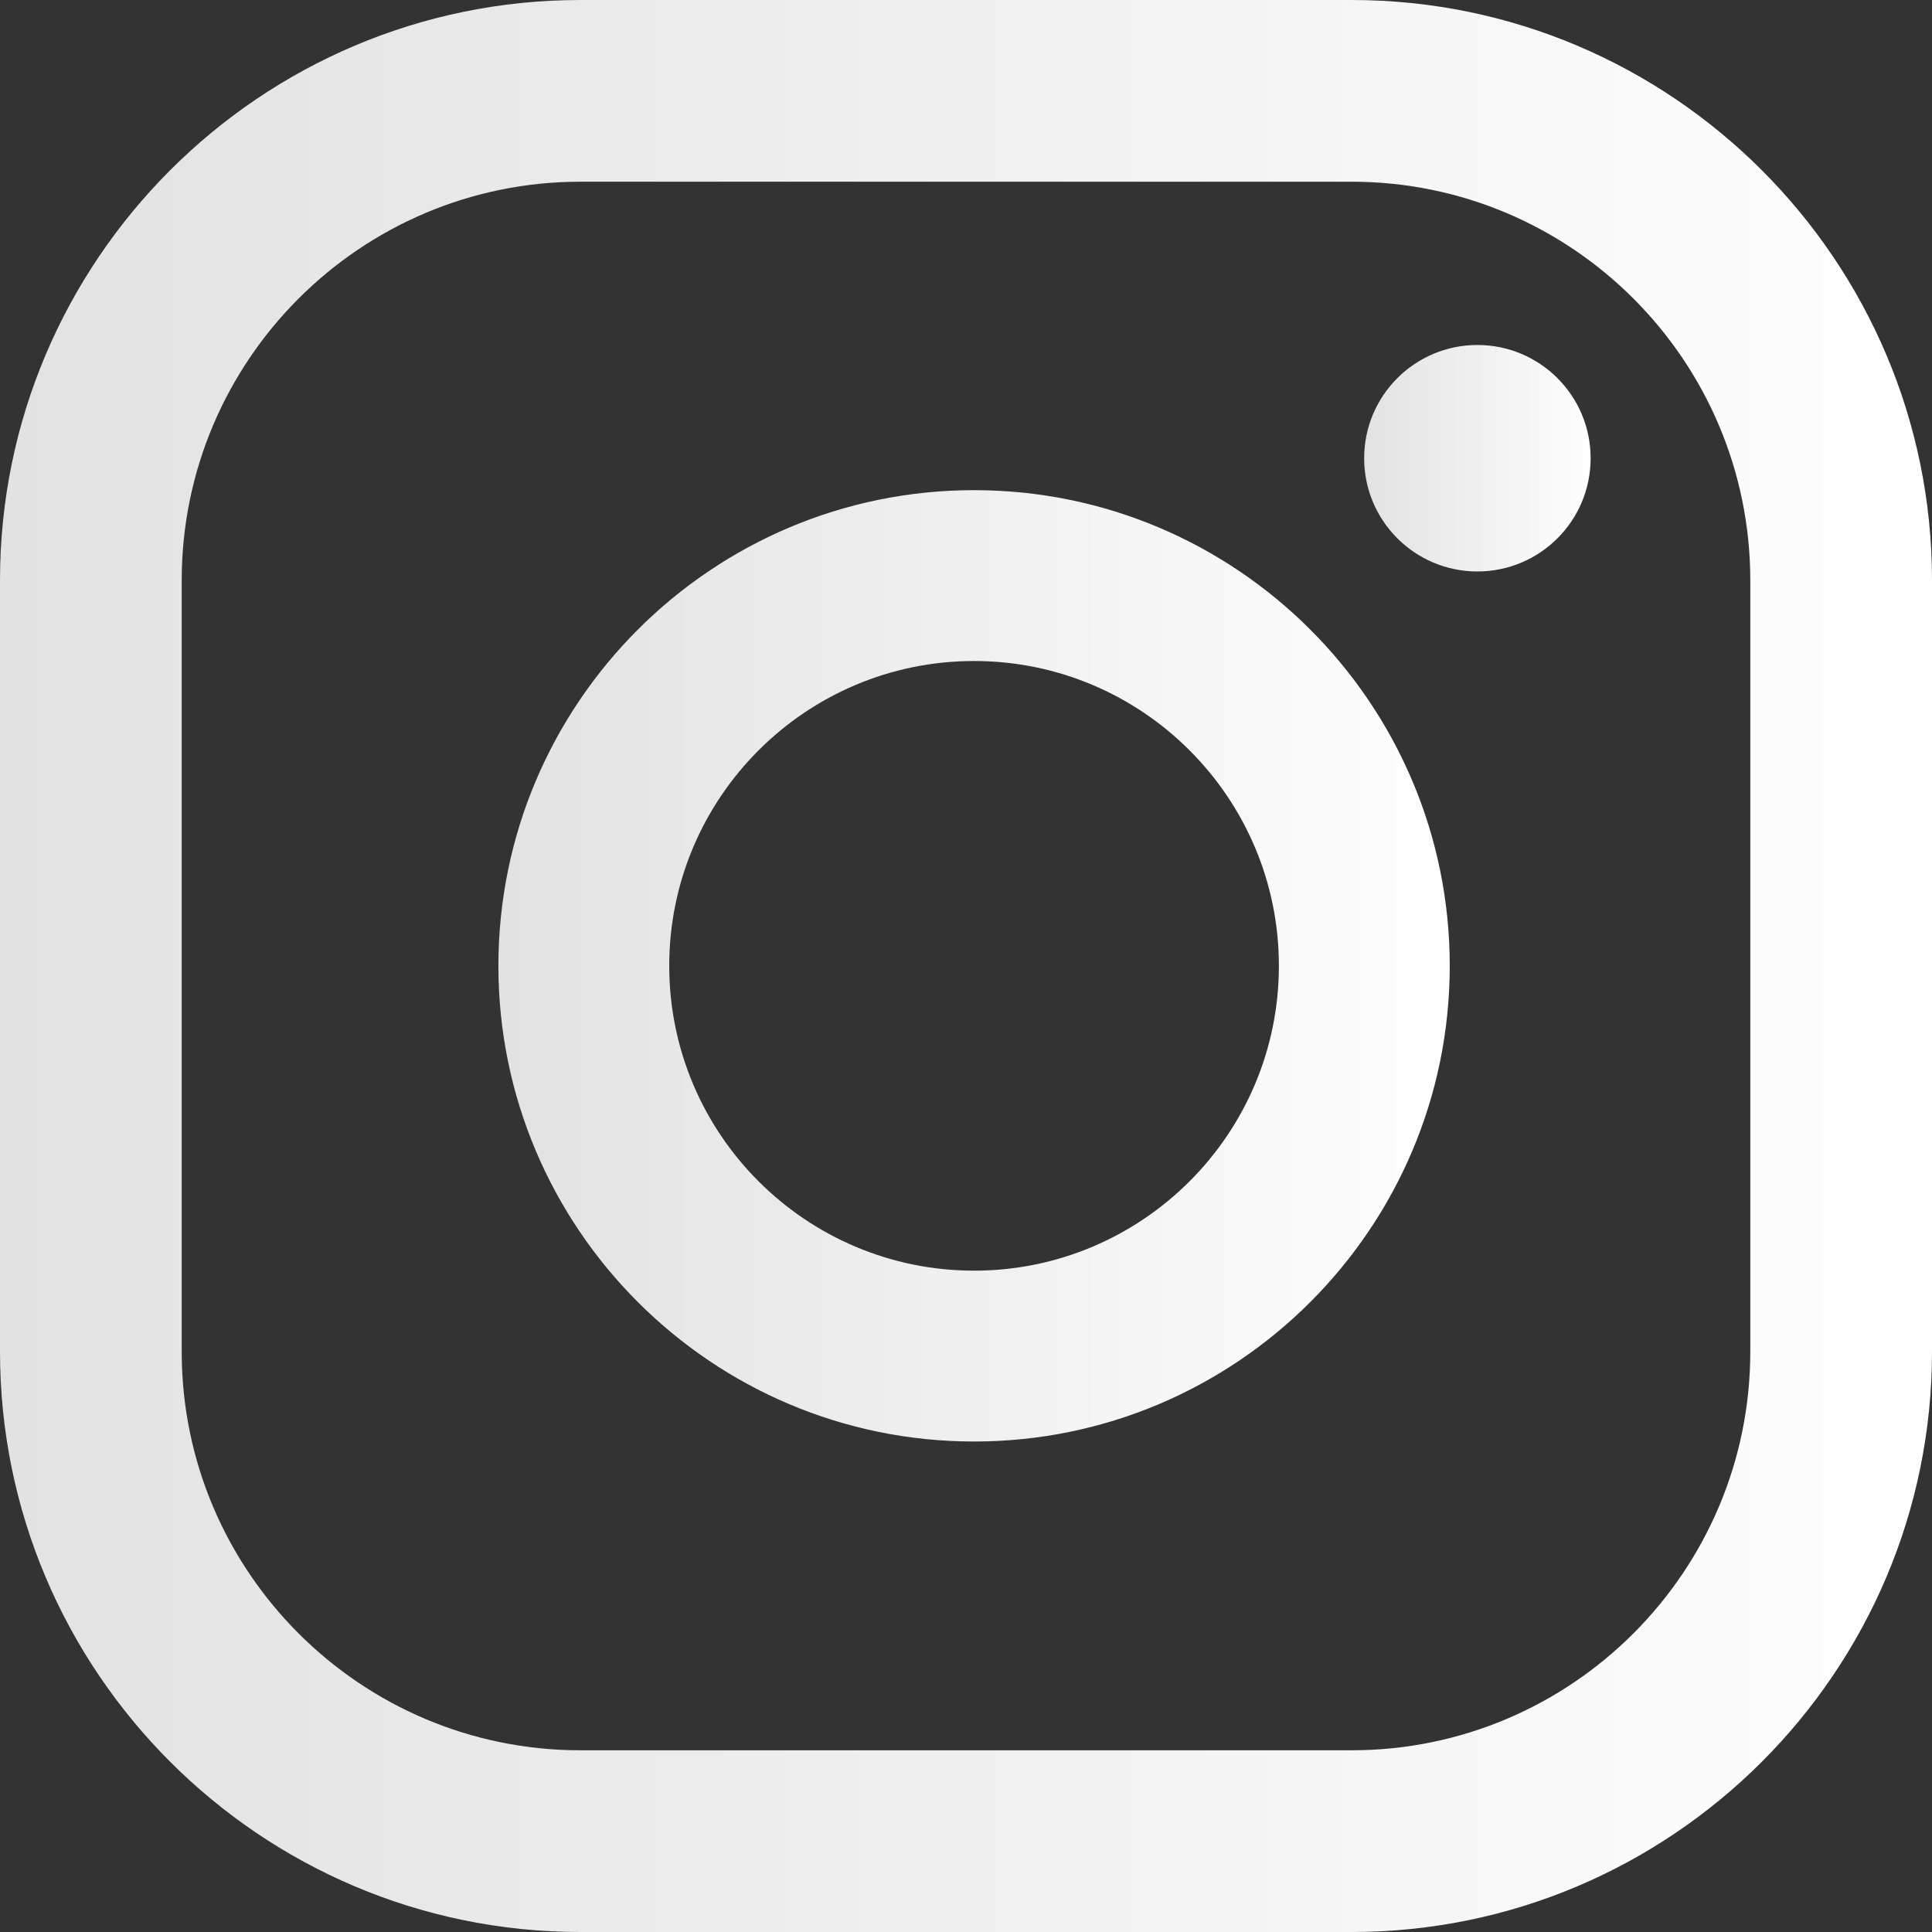
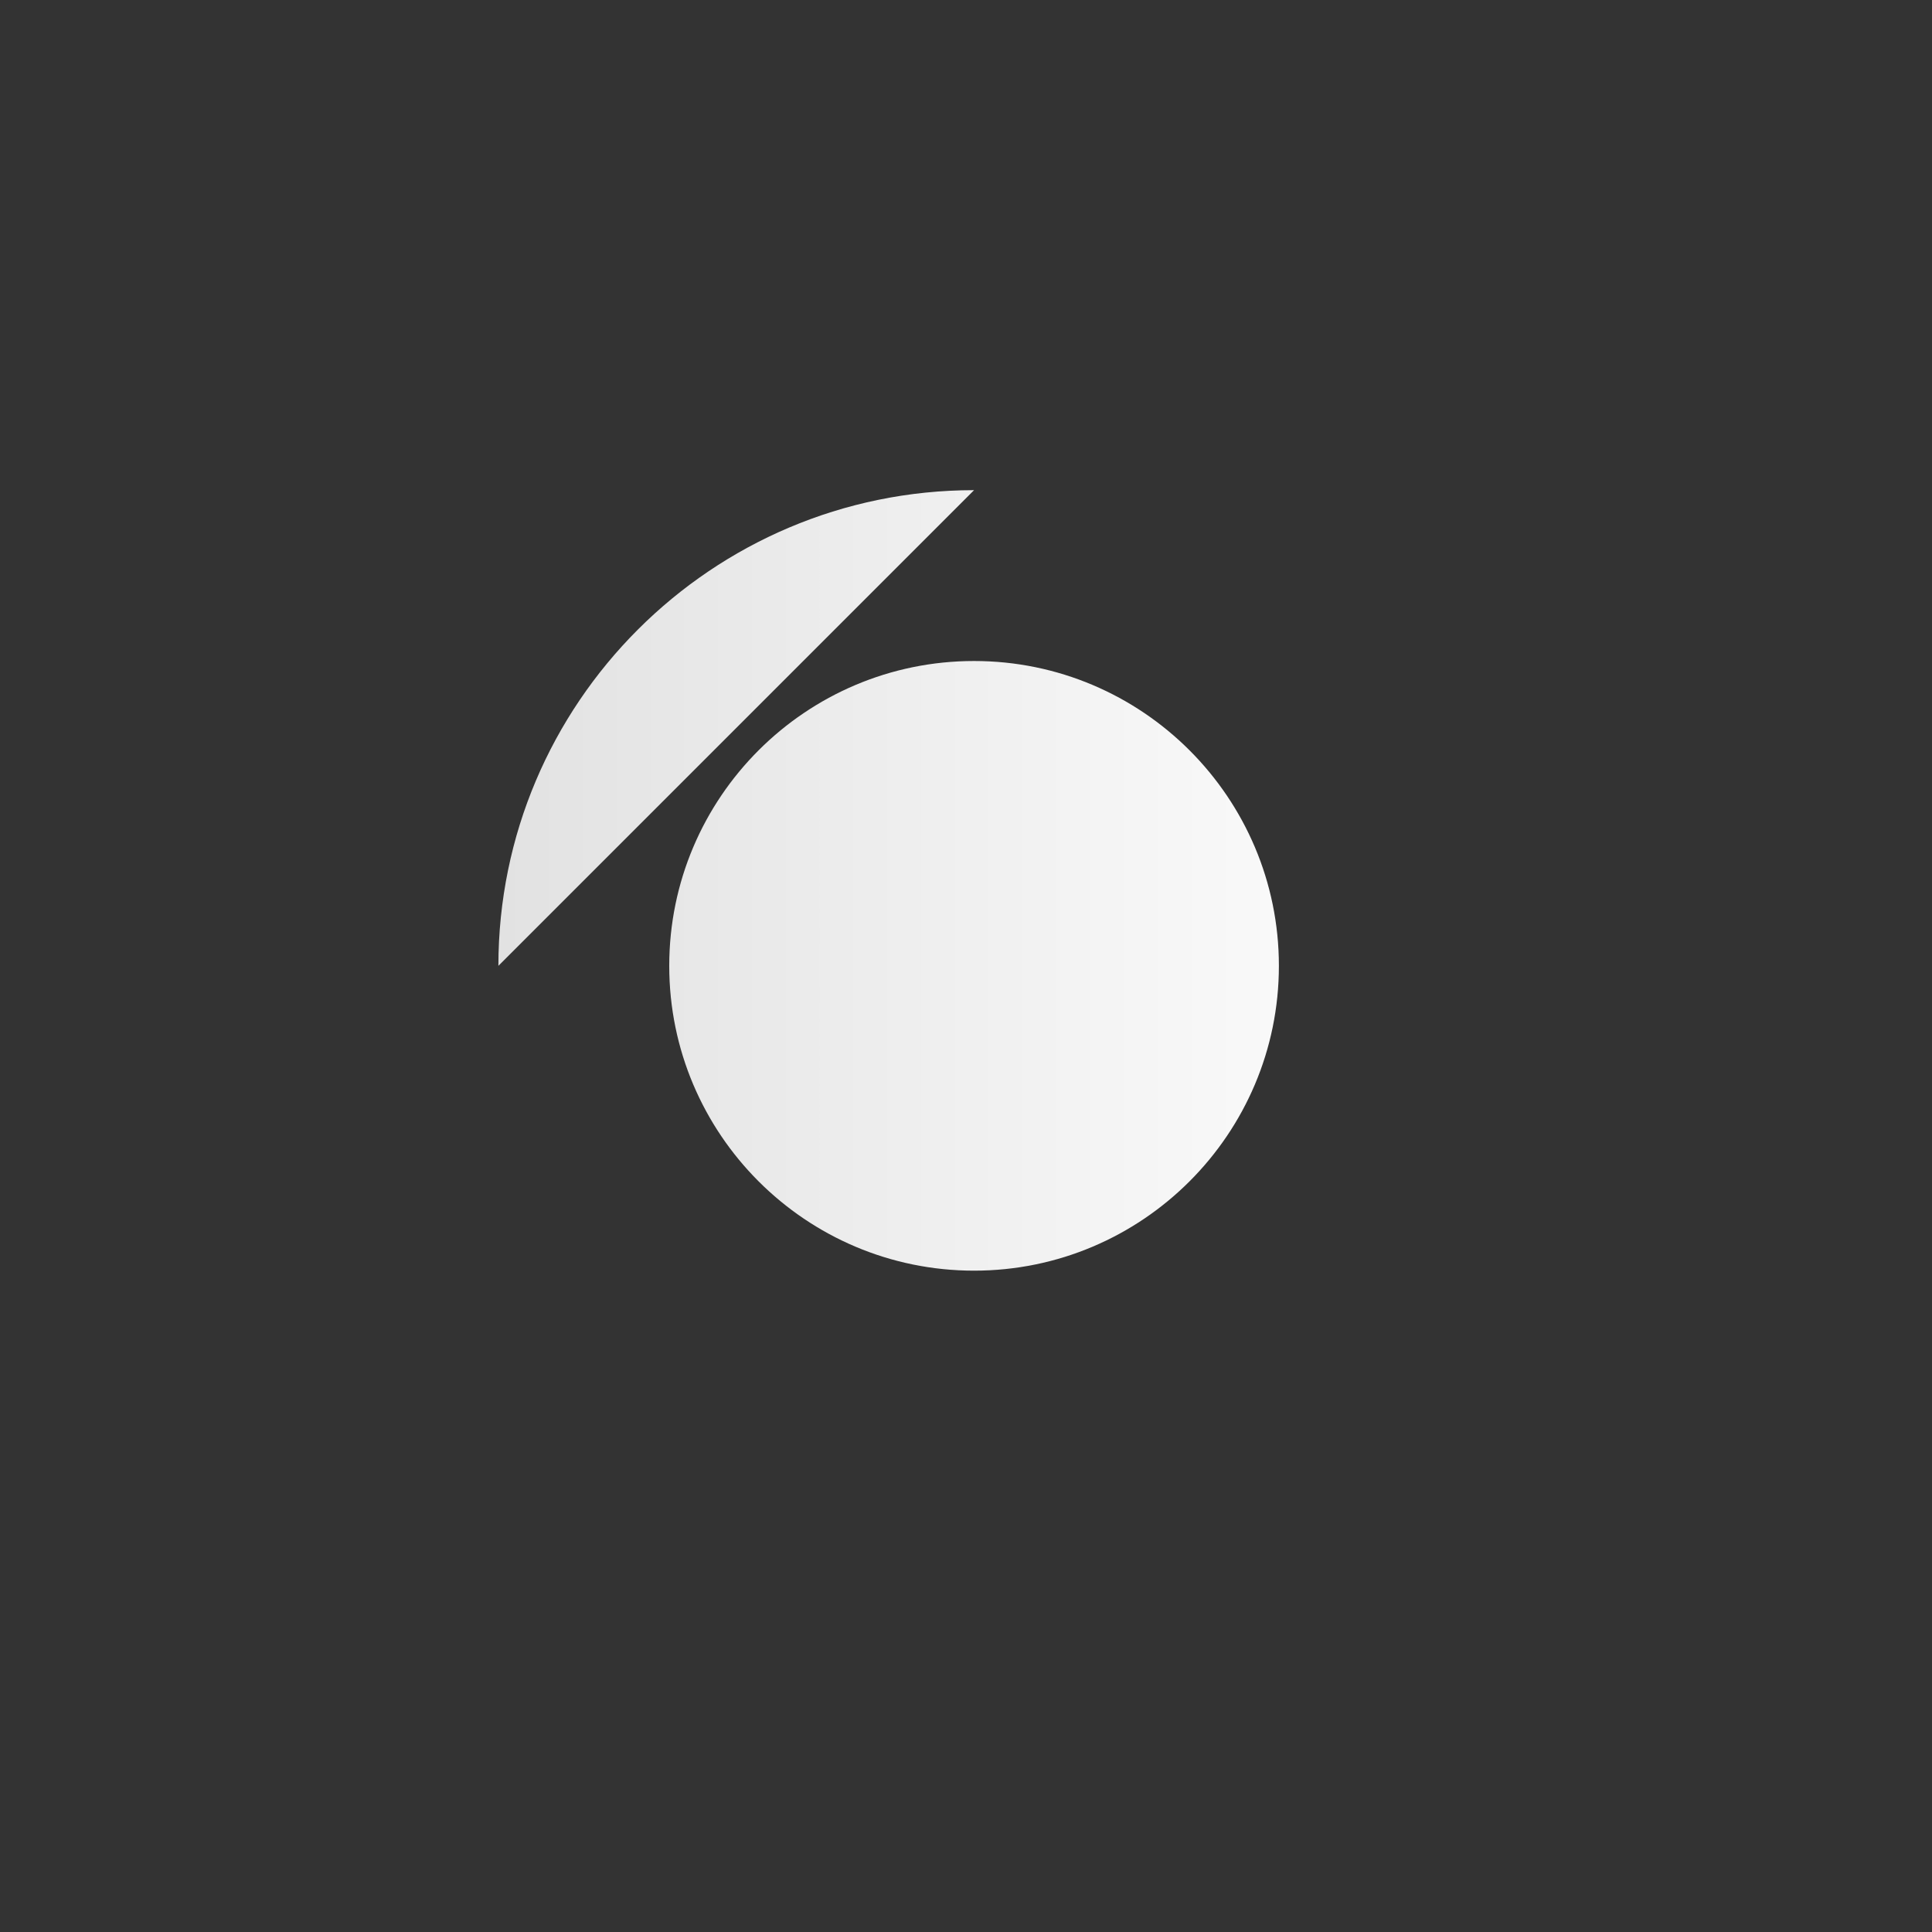
<svg xmlns="http://www.w3.org/2000/svg" xmlns:xlink="http://www.w3.org/1999/xlink" id="Capa_2" data-name="Capa 2" viewBox="0 0 58.69 58.69">
  <rect x="0" y="0" width="58.69" height="58.69" fill="#333333" stroke="none" />
  <defs>
    <style>
      .cls-1 {
        fill: url(#Degradado_sin_nombre_14);
      }

      .cls-1, .cls-2, .cls-3 {
        stroke-width: 0px;
      }

      .cls-2 {
        fill: url(#Degradado_sin_nombre_14-2);
      }

      .cls-3 {
        fill: url(#Degradado_sin_nombre_14-3);
      }
    </style>
    <linearGradient id="Degradado_sin_nombre_14" data-name="Degradado sin nombre 14" x1="41.44" y1="13.92" x2="48.33" y2="13.92" gradientUnits="userSpaceOnUse">
      <stop offset="0" stop-color="#e2e2e2" />
      <stop offset=".96" stop-color="#fdfdfd" />
      <stop offset="1" stop-color="#fff" />
    </linearGradient>
    <linearGradient id="Degradado_sin_nombre_14-2" data-name="Degradado sin nombre 14" x1="15.13" y1="29.35" x2="44.04" y2="29.35" xlink:href="#Degradado_sin_nombre_14" />
    <linearGradient id="Degradado_sin_nombre_14-3" data-name="Degradado sin nombre 14" x1="0" y1="29.35" x2="58.69" y2="29.35" xlink:href="#Degradado_sin_nombre_14" />
  </defs>
  <g id="Capa_1-2" data-name="Capa 1">
    <g>
-       <path class="cls-1" d="M44.88,10.48c-1.9,0-3.44,1.54-3.44,3.44s1.54,3.44,3.44,3.44,3.44-1.54,3.44-3.44-1.54-3.44-3.44-3.44Z" />
-       <path class="cls-2" d="M29.59,14.89c-7.97,0-14.45,6.48-14.45,14.45s6.48,14.45,14.45,14.45,14.45-6.48,14.45-14.45-6.48-14.45-14.45-14.45ZM29.59,38.6c-5.11,0-9.26-4.15-9.26-9.26s4.15-9.26,9.26-9.26,9.26,4.15,9.26,9.26-4.15,9.26-9.26,9.26Z" />
-       <path class="cls-3" d="M41.06,58.69h-23.43C7.91,58.69,0,50.78,0,41.06v-23.43C0,7.91,7.91,0,17.63,0h23.43c9.72,0,17.63,7.91,17.63,17.63v23.43c0,9.72-7.91,17.63-17.63,17.63ZM17.63,5.52c-6.68,0-12.11,5.43-12.11,12.11v23.43c0,6.68,5.43,12.11,12.11,12.11h23.43c6.68,0,12.11-5.43,12.11-12.11v-23.43c0-6.68-5.43-12.11-12.11-12.11h-23.43Z" />
+       <path class="cls-2" d="M29.59,14.89c-7.97,0-14.45,6.48-14.45,14.45ZM29.59,38.6c-5.11,0-9.26-4.15-9.26-9.26s4.15-9.26,9.26-9.26,9.26,4.15,9.26,9.26-4.15,9.26-9.26,9.26Z" />
    </g>
  </g>
</svg>